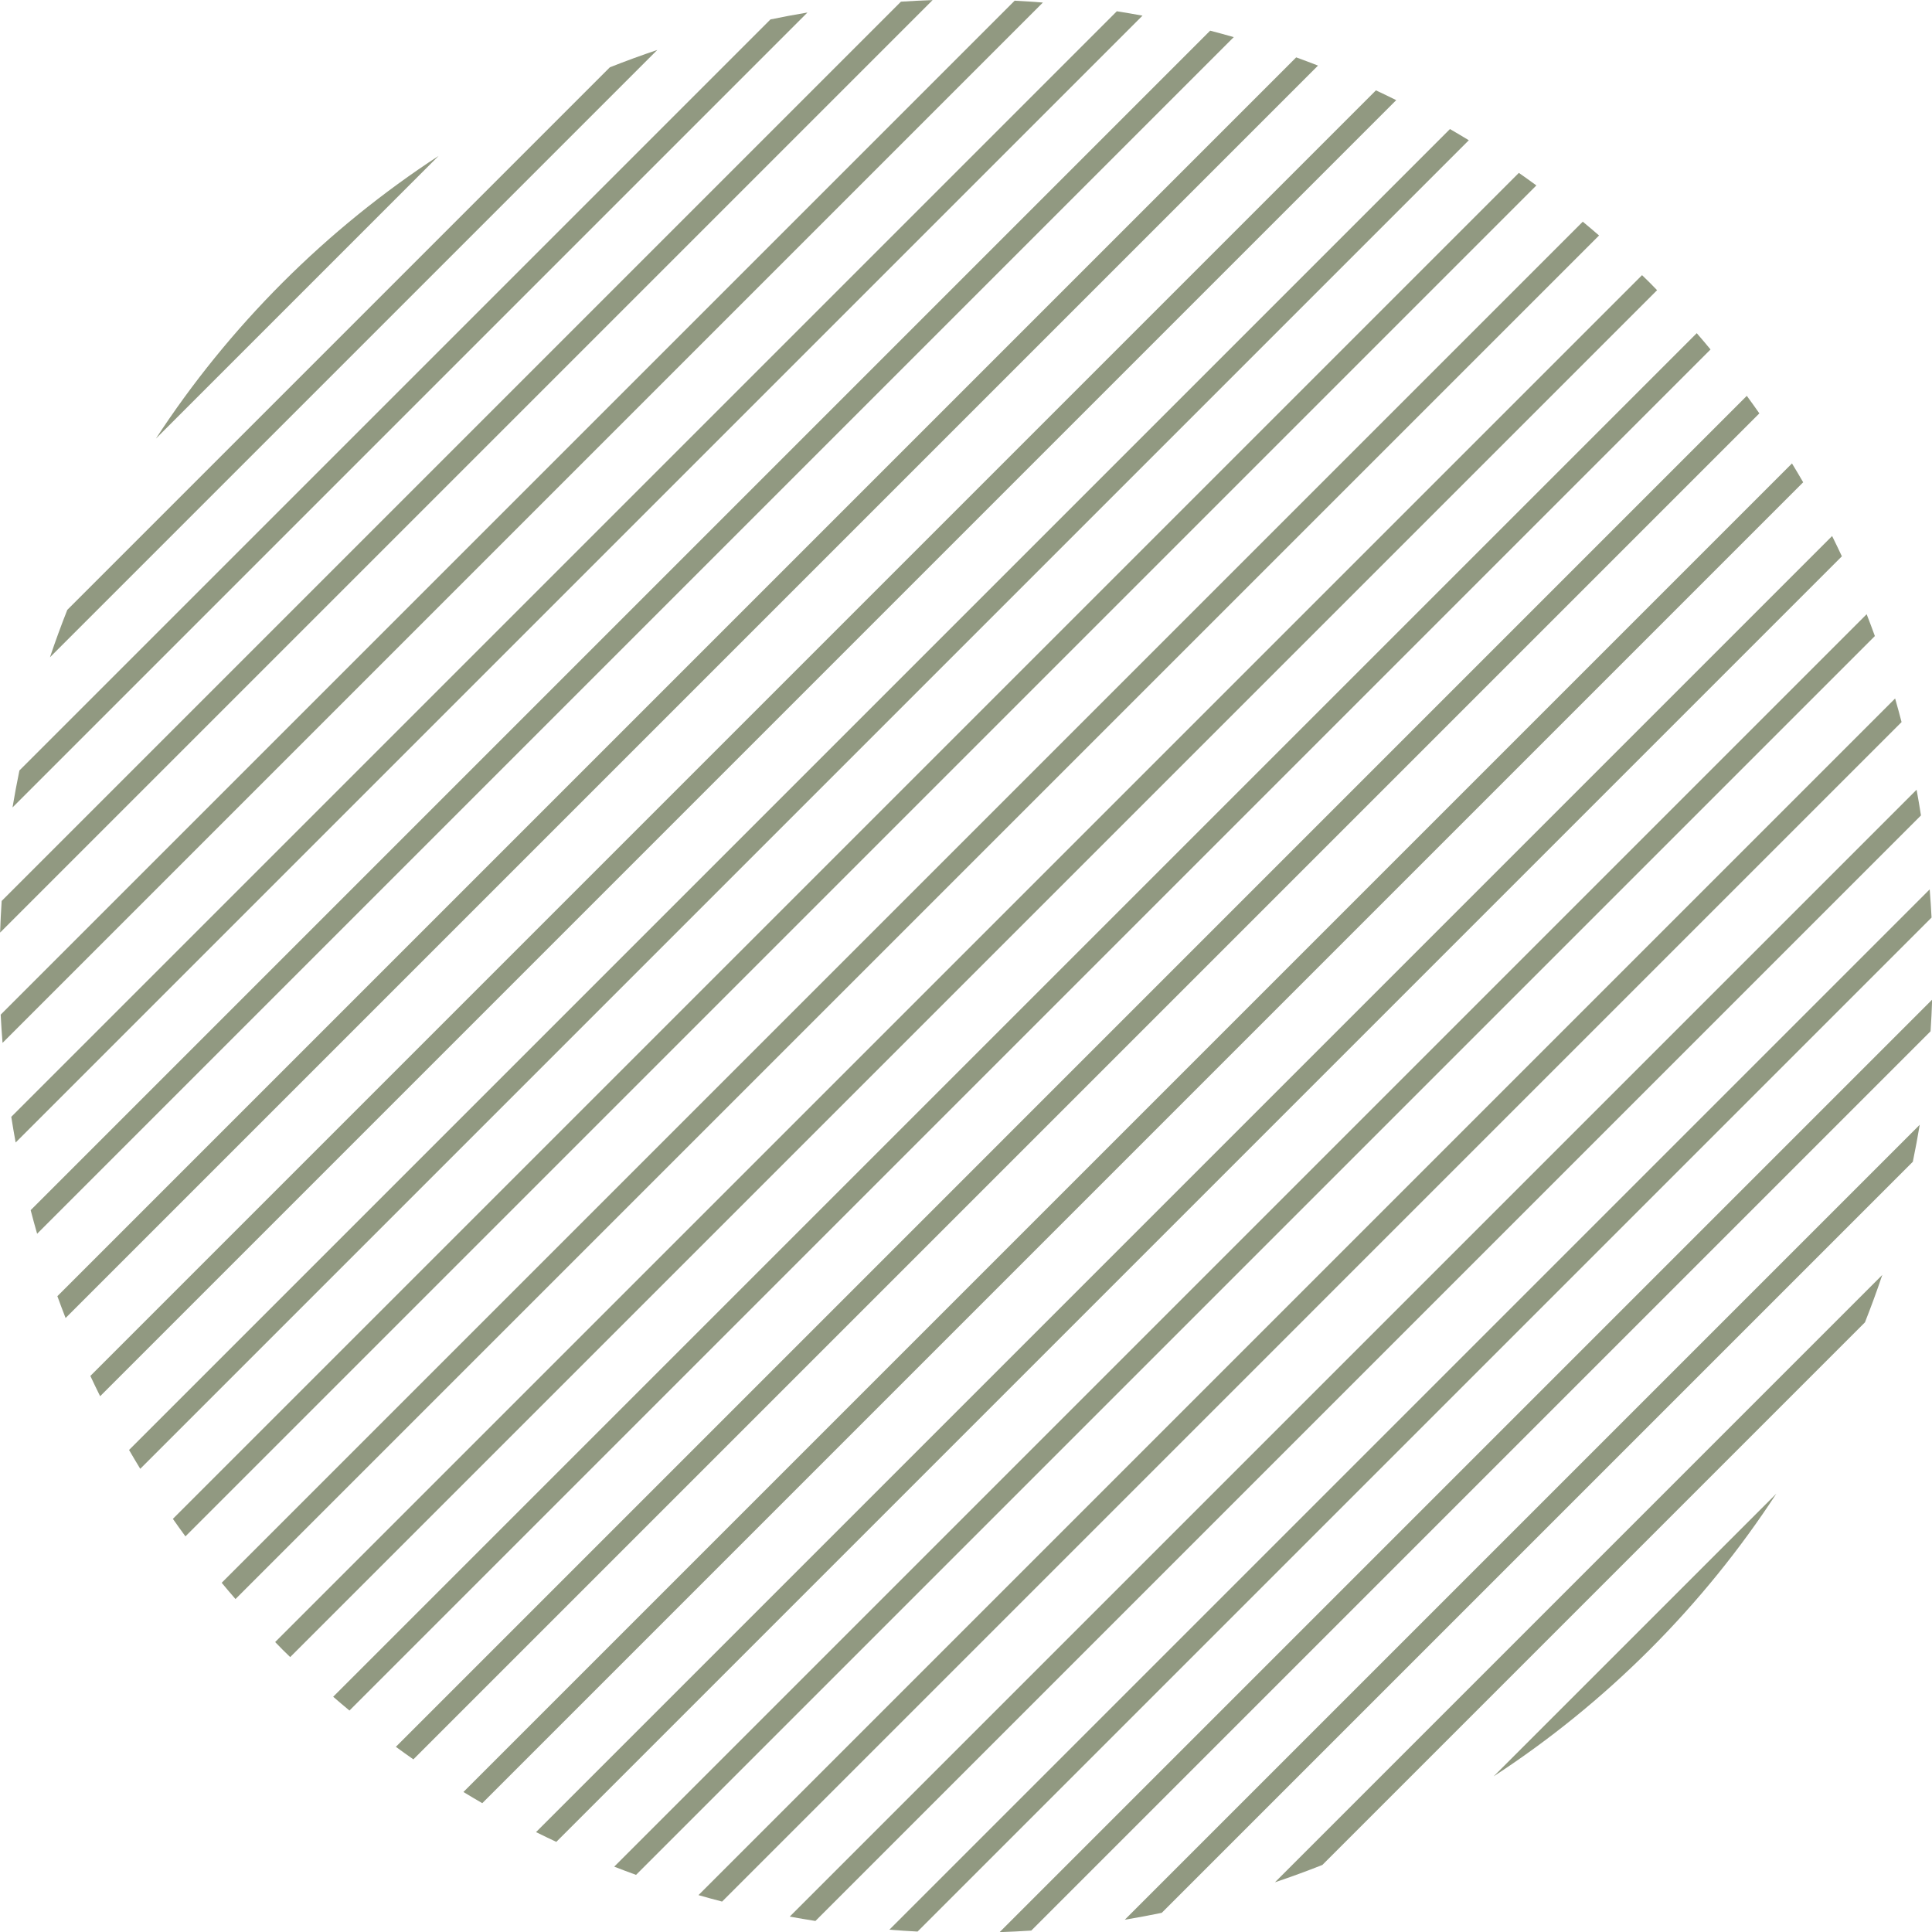
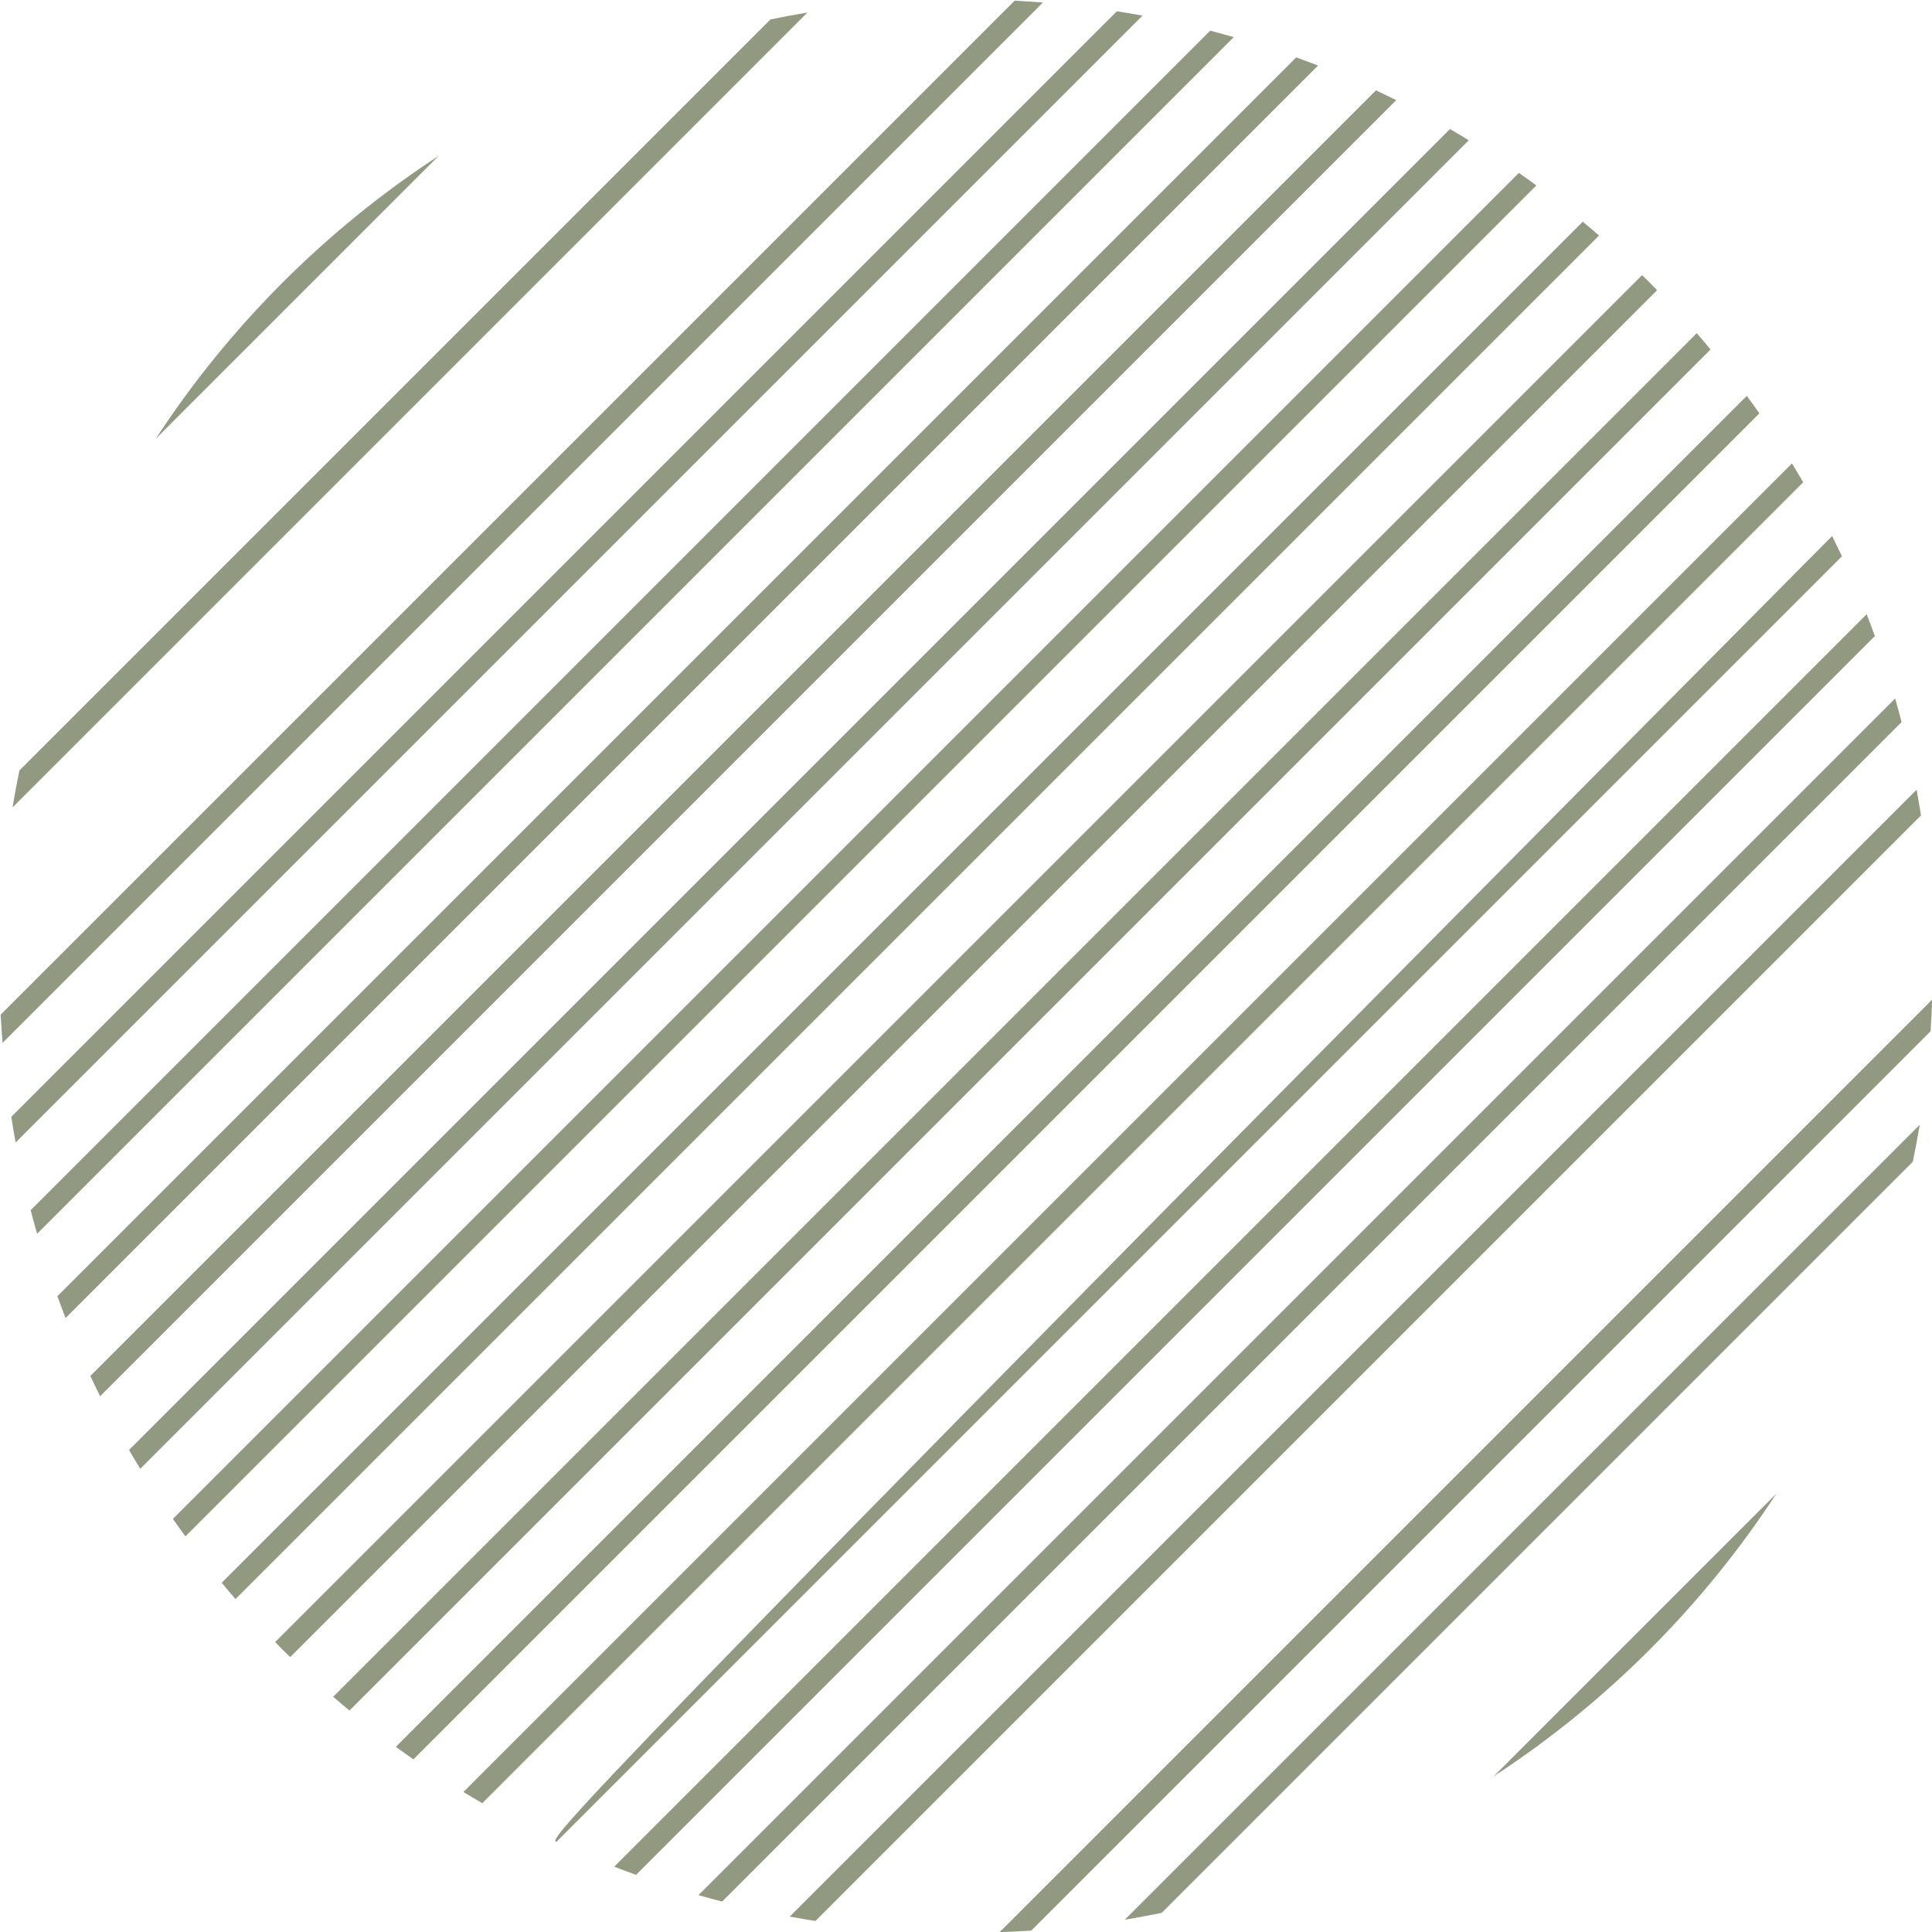
<svg xmlns="http://www.w3.org/2000/svg" fill="#000000" height="799.7" preserveAspectRatio="xMidYMid meet" version="1" viewBox="100.1 100.1 799.7 799.7" width="799.7" zoomAndPan="magnify">
  <g fill="#919981" id="change1_1">
-     <path d="M 352.539 127.953 L 127.953 352.543 C 125.387 359.027 122.996 365.57 120.781 372.156 L 372.156 120.781 C 365.57 122.996 359.027 125.387 352.539 127.953" fill="inherit" />
    <path d="M 419.02 108.137 L 108.137 419.02 C 107.09 424.105 106.129 429.203 105.281 434.32 L 434.32 105.281 C 429.203 106.129 424.105 107.09 419.02 108.137" fill="inherit" />
    <path d="M 802.426 238.012 L 238.012 802.426 C 240.242 804.359 242.488 806.258 244.746 808.133 L 808.133 244.746 C 806.258 242.488 804.359 240.242 802.426 238.012" fill="inherit" />
    <path d="M 893.422 426.988 L 426.988 893.422 C 430.527 894.074 434.07 894.676 437.621 895.234 L 895.234 437.621 C 894.676 434.07 894.074 430.527 893.422 426.988" fill="inherit" />
-     <path d="M 898.848 468.227 L 468.227 898.848 C 472.113 899.156 476.004 899.422 479.898 899.617 L 899.617 479.898 C 899.422 476.004 899.156 472.113 898.848 468.227" fill="inherit" />
-     <path d="M 858.453 321.973 L 321.973 858.453 C 324.758 859.836 327.559 861.184 330.371 862.496 L 862.496 330.371 C 861.184 327.559 859.836 324.758 858.453 321.973" fill="inherit" />
+     <path d="M 858.453 321.973 C 324.758 859.836 327.559 861.184 330.371 862.496 L 862.496 330.371 C 861.184 327.559 859.836 324.758 858.453 321.973" fill="inherit" />
    <path d="M 823.145 263.953 L 263.953 823.148 C 266.355 824.906 268.773 826.637 271.207 828.34 L 828.34 271.207 C 826.637 268.773 824.906 266.355 823.145 263.953" fill="inherit" />
    <path d="M 841.84 291.922 L 291.922 841.84 C 294.508 843.418 297.109 844.969 299.727 846.48 L 846.48 299.727 C 844.969 297.109 843.418 294.508 841.84 291.922" fill="inherit" />
    <path d="M 899.859 513.871 L 513.871 899.859 C 518.242 899.711 522.609 899.5 526.973 899.207 L 899.203 526.973 C 899.5 522.609 899.711 518.242 899.859 513.871" fill="inherit" />
    <path d="M 872.75 354.34 L 354.34 872.75 C 357.34 873.922 360.355 875.055 363.379 876.152 L 876.152 363.379 C 875.055 360.355 873.922 357.34 872.75 354.34" fill="inherit" />
    <path d="M 884.535 389.215 L 389.215 884.535 C 392.465 885.469 395.723 886.355 398.988 887.207 L 887.203 398.988 C 886.355 395.723 885.469 392.465 884.535 389.215" fill="inherit" />
    <path d="M 217.066 217.066 C 197.008 237.129 179.539 258.797 164.633 281.645 L 281.645 164.633 C 258.797 179.543 237.129 197.008 217.066 217.066" fill="inherit" />
    <path d="M 636.621 123.848 L 123.848 636.621 C 124.945 639.645 126.078 642.66 127.25 645.66 L 645.66 127.25 C 642.66 126.078 639.645 124.945 636.621 123.848" fill="inherit" />
    <path d="M 755.25 191.863 L 191.863 755.25 C 193.738 757.512 195.641 759.758 197.574 761.984 L 761.984 197.574 C 759.758 195.641 757.512 193.738 755.25 191.863" fill="inherit" />
    <path d="M 669.629 137.504 L 137.504 669.629 C 138.816 672.441 140.164 675.242 141.547 678.027 L 678.027 141.547 C 675.242 140.164 672.438 138.816 669.629 137.504" fill="inherit" />
    <path d="M 562.379 104.766 L 104.766 562.379 C 105.324 565.93 105.926 569.473 106.578 573.008 L 573.008 106.578 C 569.473 105.926 565.93 105.324 562.379 104.766" fill="inherit" />
    <path d="M 601.012 112.793 L 112.793 601.012 C 113.645 604.277 114.531 607.535 115.465 610.785 L 610.785 115.465 C 607.535 114.531 604.277 113.645 601.012 112.793" fill="inherit" />
    <path d="M 700.273 153.52 L 153.52 700.273 C 155.031 702.891 156.578 705.488 158.156 708.074 L 708.074 158.156 C 705.488 156.578 702.887 155.031 700.273 153.52" fill="inherit" />
-     <path d="M 473.023 100.793 L 100.793 473.023 C 100.5 477.387 100.289 481.754 100.141 486.125 L 486.125 100.141 C 481.754 100.289 477.387 100.5 473.023 100.793" fill="inherit" />
    <path d="M 728.789 171.66 L 171.66 728.789 C 173.359 731.223 175.094 733.641 176.852 736.043 L 736.043 176.852 C 733.641 175.094 731.223 173.359 728.789 171.66" fill="inherit" />
-     <path d="M 879.219 627.84 L 627.84 879.219 C 634.426 877.004 640.965 874.613 647.453 872.047 L 872.047 647.453 C 874.613 640.965 877.004 634.426 879.219 627.84" fill="inherit" />
    <path d="M 894.719 565.676 L 565.676 894.719 C 570.789 893.871 575.891 892.91 580.973 891.863 L 891.863 580.973 C 892.91 575.891 893.871 570.789 894.719 565.676" fill="inherit" />
    <path d="M 782.934 217.066 C 781.895 216.027 780.832 215.02 779.781 213.992 L 213.992 779.781 C 215.02 780.832 216.027 781.895 217.066 782.934 C 218.105 783.973 219.168 784.977 220.215 786.004 L 786.004 220.215 C 784.977 219.168 783.973 218.105 782.934 217.066" fill="inherit" />
    <path d="M 520.098 100.383 L 100.383 520.098 C 100.578 523.992 100.844 527.883 101.152 531.773 L 531.773 101.152 C 527.883 100.844 523.992 100.578 520.098 100.383" fill="inherit" />
    <path d="M 835.375 718.344 L 718.344 835.375 C 741.199 820.465 762.871 802.996 782.934 782.934 C 802.996 762.871 820.465 741.199 835.375 718.344" fill="inherit" />
  </g>
</svg>